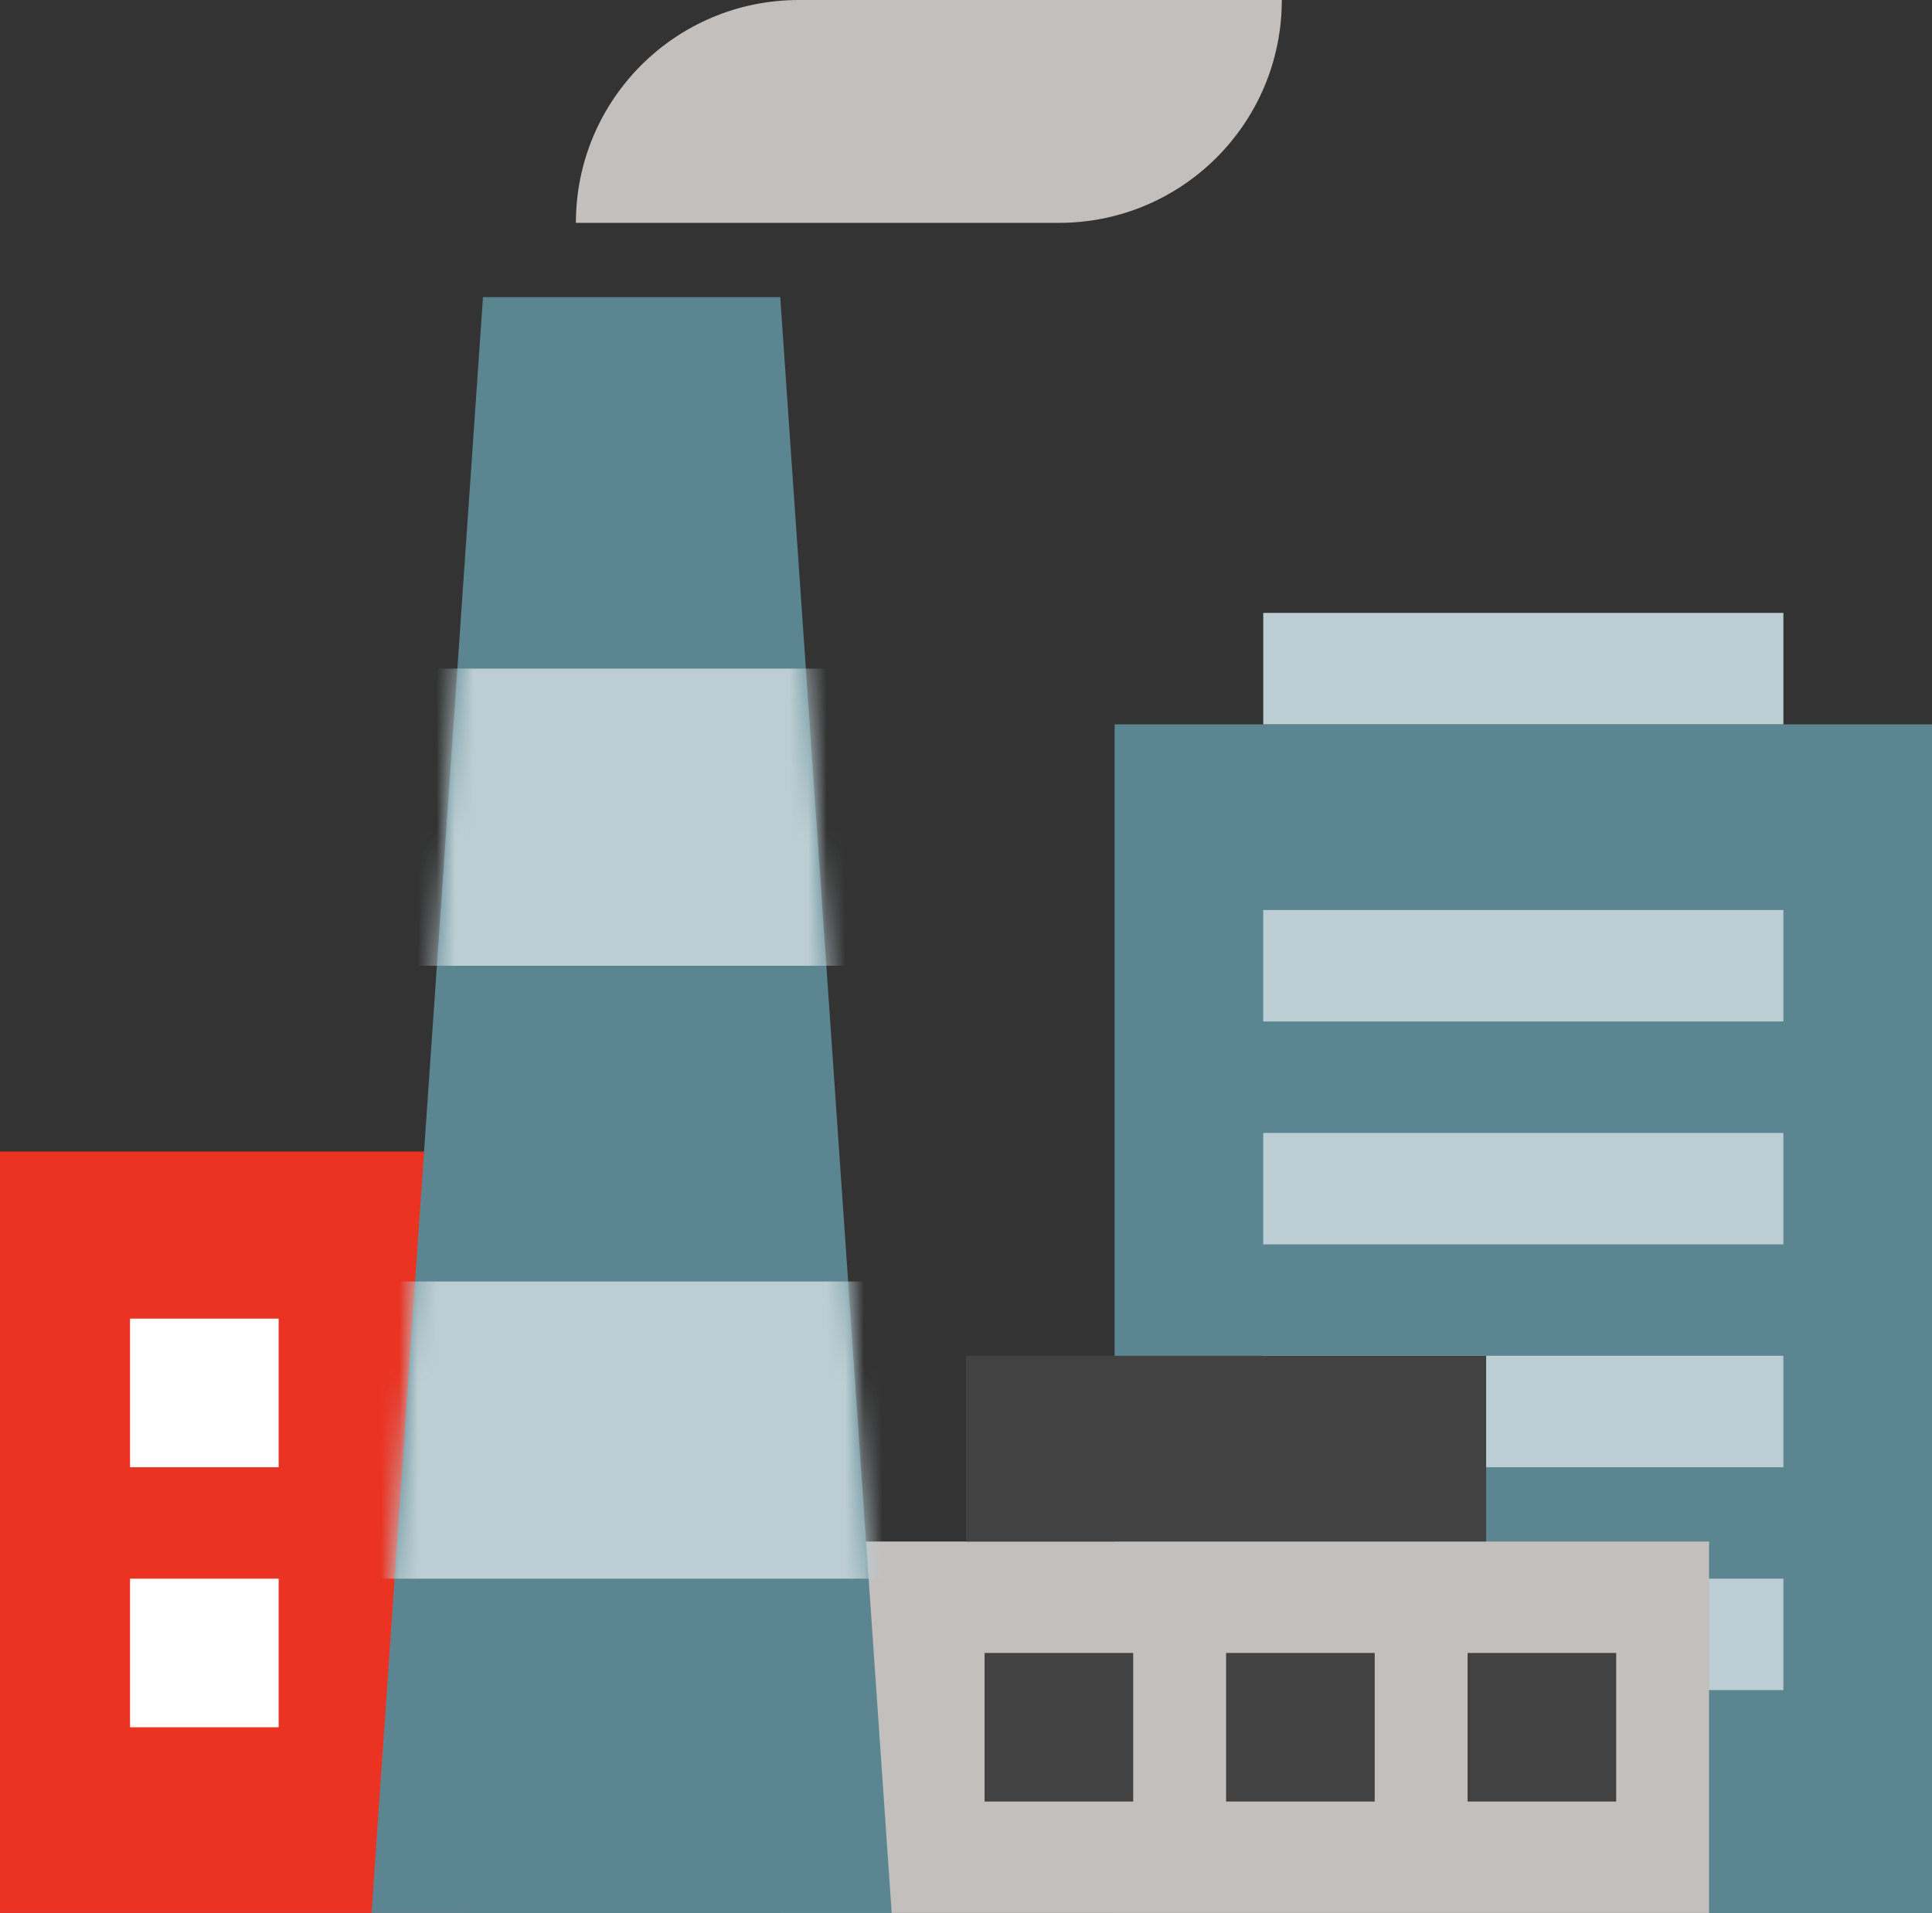
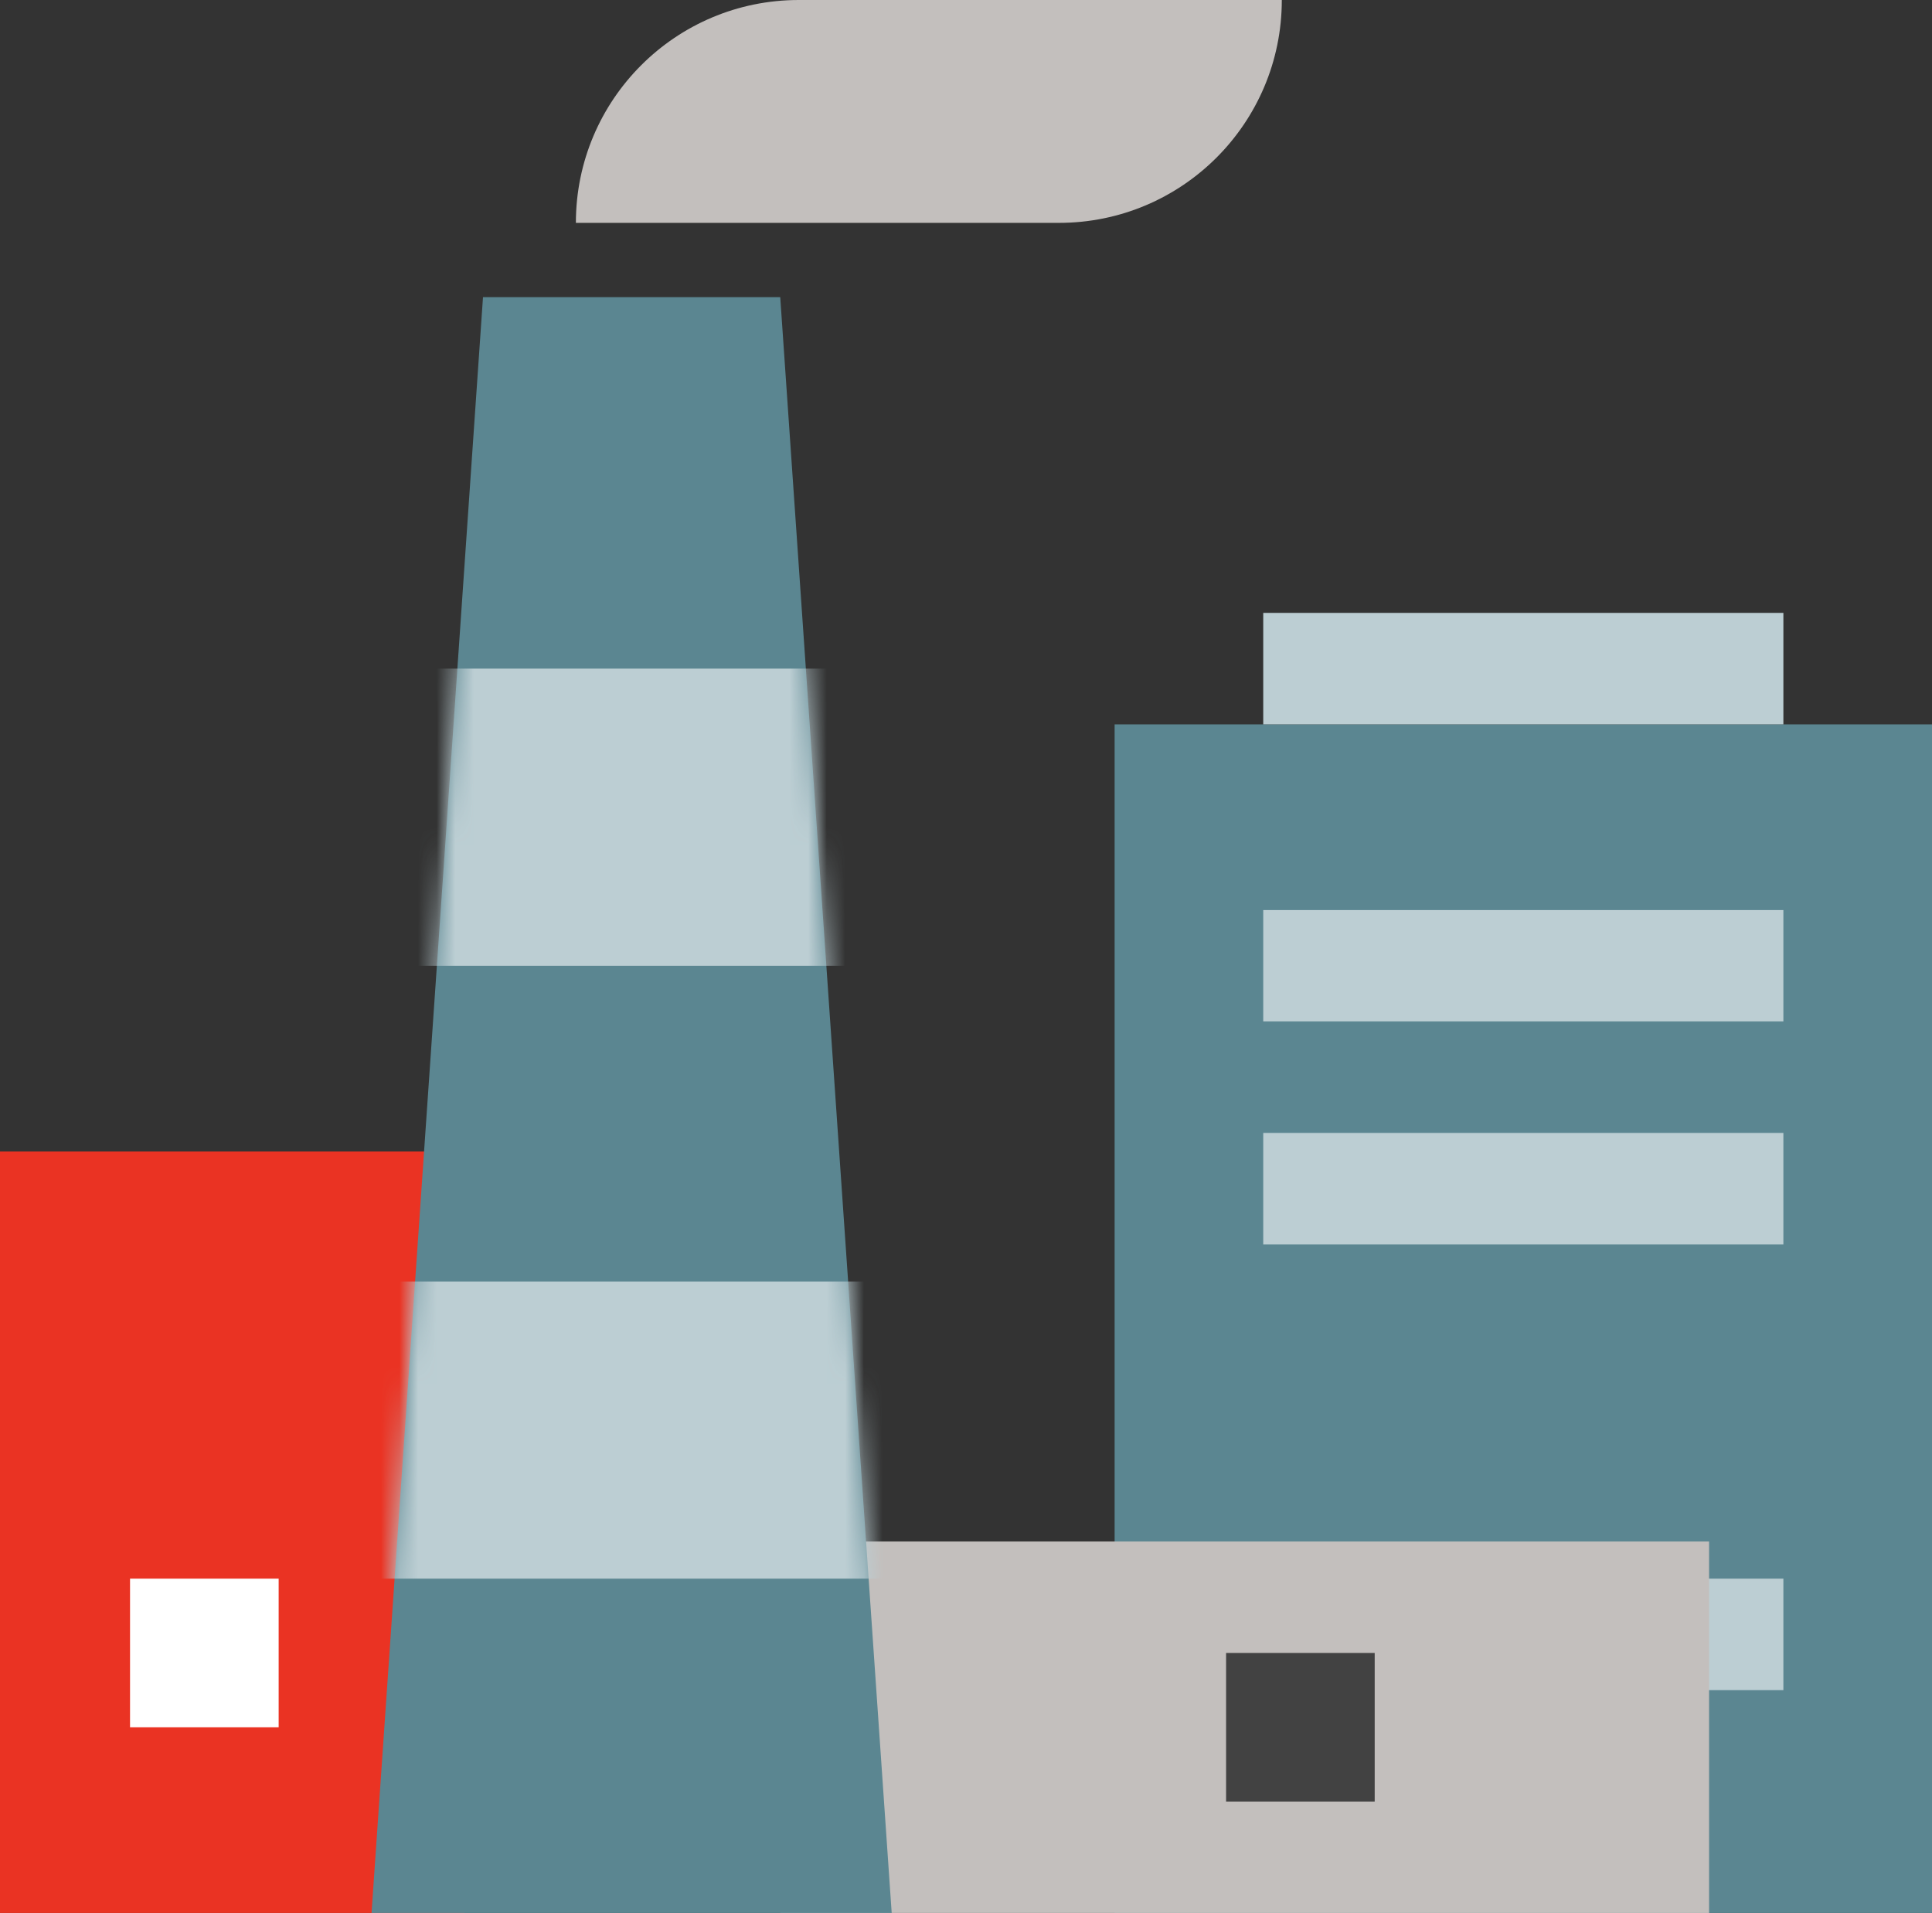
<svg xmlns="http://www.w3.org/2000/svg" id="Layer_1" data-name="Layer 1" viewBox="0 0 104 103">
  <rect x="0" y="0" width="104" height="103" fill="#333333" stroke="none" />
  <defs>
    <mask id="mask" x="18" y="16" width="33" height="87" maskUnits="userSpaceOnUse">
      <g id="mask0_115_7382" data-name="mask0 115 7382">
-         <path d="M26,16h16l6,87h-28l6-87Z" fill="#5b8691" stroke-width="0" />
+         <path d="M26,16h16l6,87h-28Z" fill="#5b8691" stroke-width="0" />
      </g>
    </mask>
  </defs>
  <rect x="60" y="39" width="44" height="64" fill="#5b8691" stroke-width="0" />
  <rect x="68" y="33" width="28" height="6" fill="#bcced3" stroke-width="0" />
  <rect x="68" y="49" width="28" height="6" fill="#bcced3" stroke-width="0" />
  <rect x="68" y="61" width="28" height="6" fill="#bcced3" stroke-width="0" />
-   <rect x="68" y="73" width="28" height="6" fill="#bcced3" stroke-width="0" />
  <rect x="68" y="85" width="28" height="6" fill="#bcced3" stroke-width="0" />
  <rect y="62" width="25" height="41" fill="#ea3323" stroke-width="0" />
-   <rect x="7" y="71" width="8" height="8" fill="#fff" stroke-width="0" />
  <rect x="7" y="85" width="8" height="8" fill="#fff" stroke-width="0" />
  <rect x="42" y="83" width="50" height="20" fill="#c3bfbd" stroke-width="0" />
-   <rect x="53" y="89" width="8" height="8" fill="#424242" stroke-width="0" />
-   <rect x="79" y="89" width="8" height="8" fill="#424242" stroke-width="0" />
-   <rect x="52" y="73" width="28" height="10" fill="#424242" stroke-width="0" />
  <rect x="66" y="89" width="8" height="8" fill="#424242" stroke-width="0" />
  <path d="M31,12c0-6.63,5.37-12,12-12h26c0,6.63-5.37,12-12,12h-26Z" fill="#c3bfbd" stroke-width="0" />
  <path d="M26,16h16l6,87h-28l6-87Z" fill="#5b8691" stroke-width="0" />
  <g mask="url(#mask)">
    <g>
      <rect x="18" y="36" width="33" height="16" fill="#bcced3" stroke-width="0" />
      <rect x="18" y="69" width="33" height="16" fill="#bcced3" stroke-width="0" />
    </g>
  </g>
</svg>